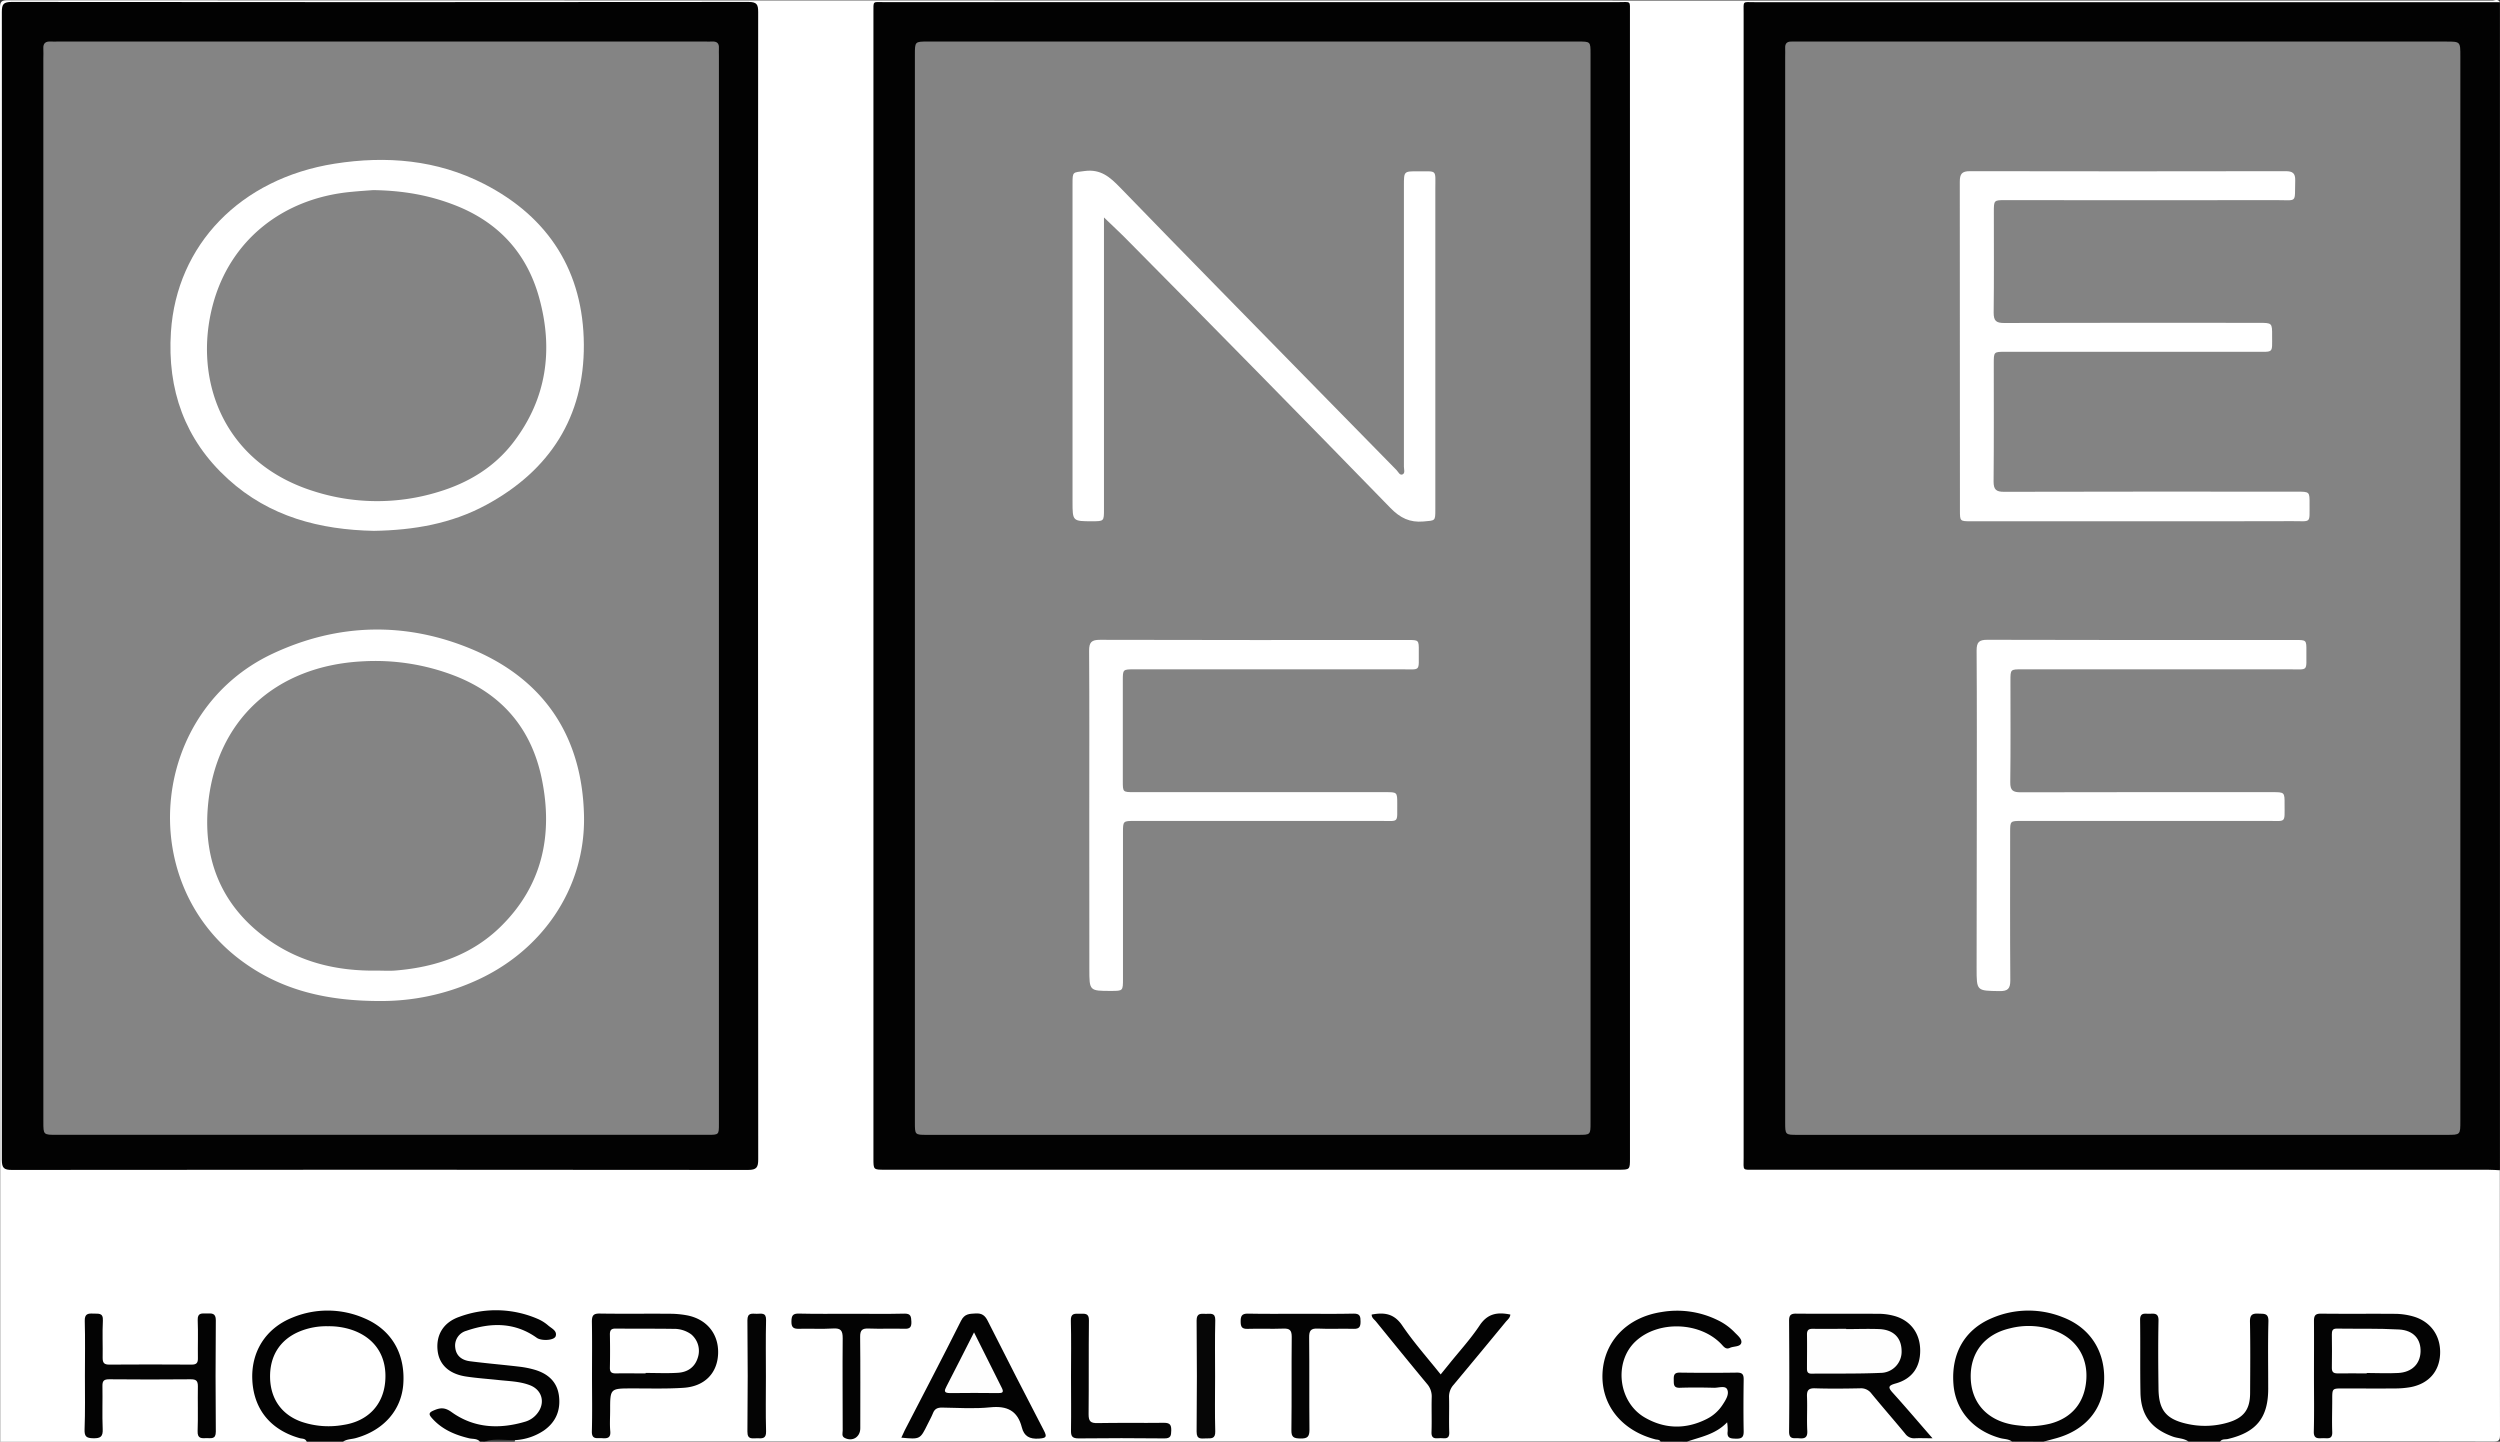
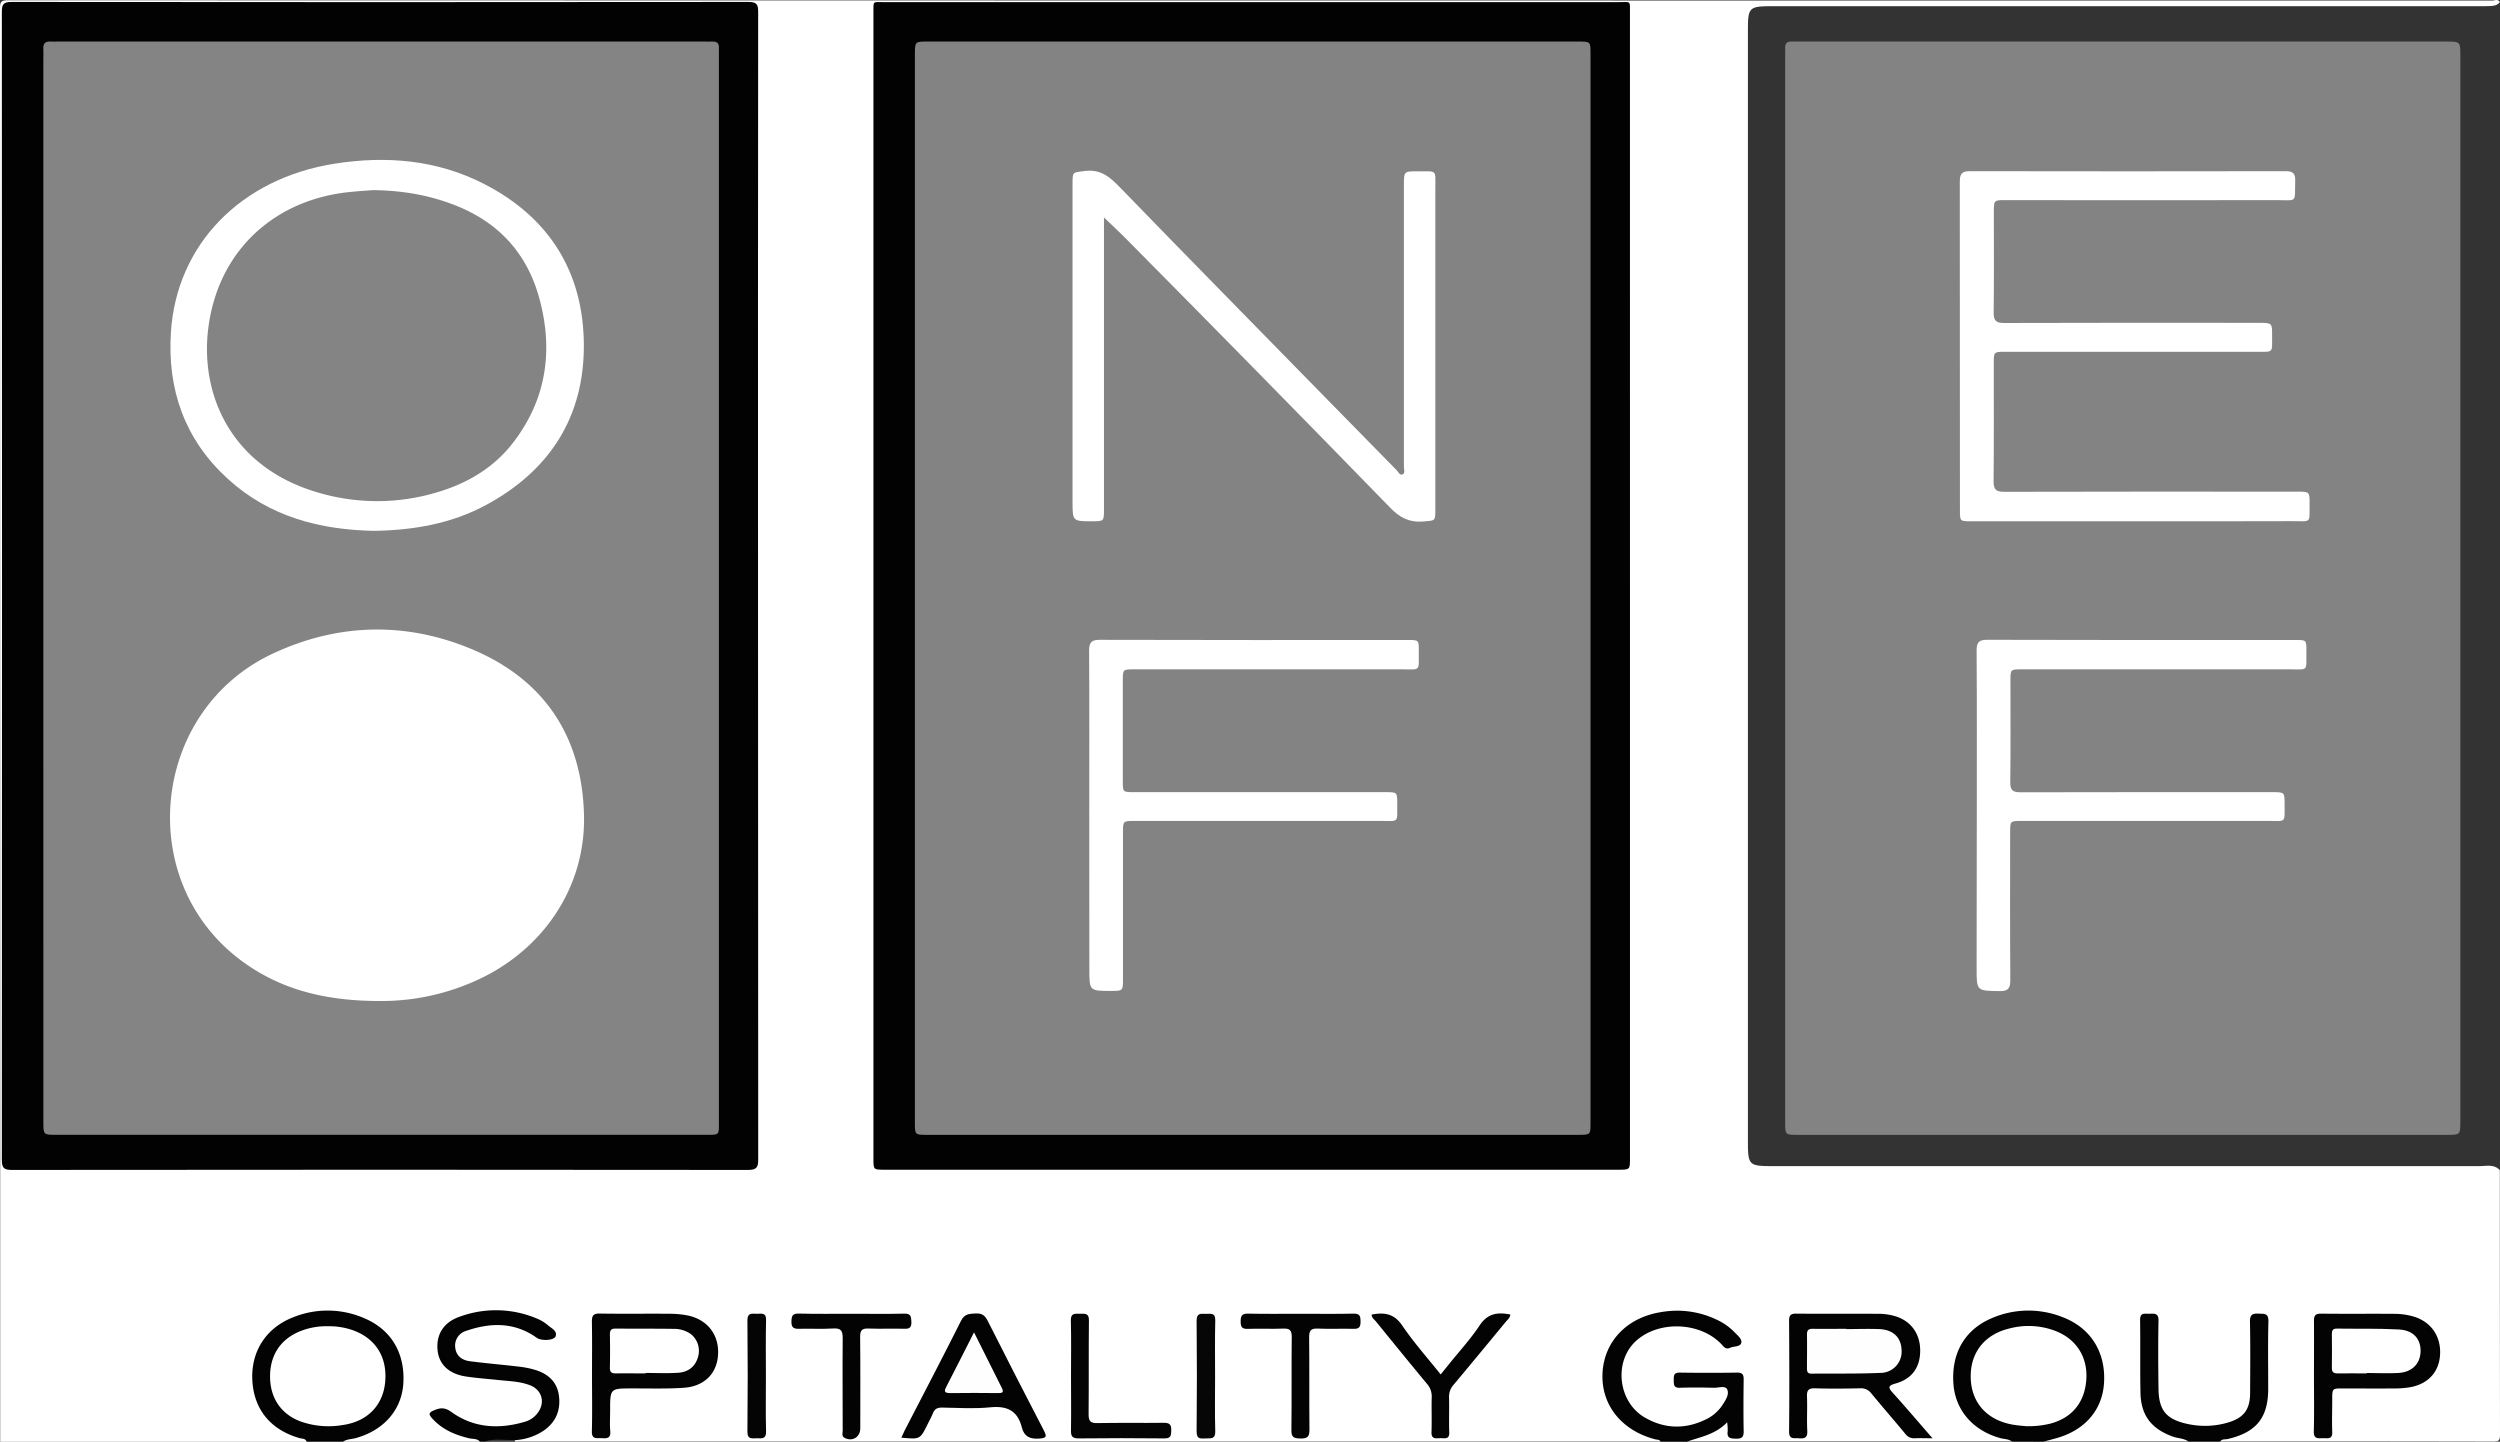
<svg xmlns="http://www.w3.org/2000/svg" id="Layer_1" data-name="Layer 1" viewBox="0 0 1071.86 618.1">
  <rect x="0" y="0" width="1071.86" height="618.1" fill="#333333" stroke="none" />
  <defs>
    <style>.cls-1{fill:#fff;}.cls-2{fill:#020202;}.cls-3{fill:#030303;}.cls-4{fill:#434343;}.cls-5{fill:#040404;}.cls-6{fill:#060606;}.cls-7{fill:#838383;}.cls-8{fill:#848484;}.cls-9{fill:#fefefe;}</style>
  </defs>
  <path class="cls-1" d="M810.75,815.19H319.52a1,1,0,0,1-.18-1c1.45-1.91,3.78-1.79,5.77-2.42,5.55-1.77,9.74-4.87,11.24-10.83s-.9-11.2-6.53-13.84c-4.63-2.17-9.66-2.41-14.61-2.89-4.73-.46-9.48-.76-14.18-1.51a10.15,10.15,0,0,1-4.95-1.83c-6.58-5.27-4.43-12,2.43-14.85,9.74-4.1,19.75-3.39,29.26,1.68,1.56.84,3.66,3.17,4.91,1.13,1.46-2.39-1.68-3.26-3.29-4a41.46,41.46,0,0,0-33.24-1.17c-6,2.26-8.31,6.61-7.61,12.61.57,4.84,4.33,8.2,10.33,9.32,6.68,1.23,13.48,1.3,20.19,2.17a37.19,37.19,0,0,1,5.26,1c5.35,1.48,8,4.26,8.29,8.52.29,4.7-2.4,8.76-7.18,10.82a30.13,30.13,0,0,1-12.17,2.39c-7.34,0-14.45-1.34-20.77-5.43-.3-.2-.58-.41-.89-.59-1.34-.75-3-2.06-4.12-.46s.86,2.66,2,3.51c3.32,2.44,7.15,3.66,11.11,4.67,1.63.42,4.08.2,3.91,3.07H246c-.49-1.68.78-2,1.9-2.4,1.45-.53,3-.8,4.45-1.3,9.21-3.19,15.65-9,17.21-19s-1.29-18.58-9.41-25c-10.84-8.6-31-8.64-41.83,0-8.26,6.59-10.74,15.4-9,25.49,1.58,9.18,7.5,14.81,15.84,18.24,1.1.45,2.27.71,3.38,1.13,1.31.49,2.38,1.2,1.75,2.89H98.9V680.05q0-239.68-.09-479.35c0-3,.68-3.43,3.51-3.43q532.53.12,1065.07.12c1,0,2.42-.83,3.21.67-1,1.37-2.54,1.62-4.13,1.69-2.38.1-4.76.07-7.14.07H858.76c-10.09,0-10.54.44-10.54,10.38V686.76c0,9.93.45,10.37,10.54,10.37q151.53,0,303.07,0c3,0,6.27-.95,8.77,1.72q0,56.72.07,113.44c0,2.44-.48,2.93-2.92,2.92q-58.56-.13-117.1-.07c-.35-1.16.32-1.77,1.24-2.23a17.72,17.72,0,0,1,2.67-1c11-3.33,14.93-8.44,15-20q.09-11.94,0-23.9c0-1.82.38-4.59-2-4.67-2.87-.1-2.22,2.86-2.25,4.71-.11,8.21,0,16.41,0,24.61,0,10.22-3.78,14.78-13.78,16.7a34.4,34.4,0,0,1-19-1.2c-6.72-2.53-9.89-6.88-10-14.06-.14-8.56,0-17.12-.09-25.68,0-2,.78-5.13-2.21-5.11-2.59,0-2,3.06-2,5q-.12,11.94,0,23.9c.11,10.92,4.24,16.32,14.65,19.64,1.71.54,4.31.27,4.27,3.25H975c-.47-1.91,1-2.11,2.25-2.5a67.48,67.48,0,0,0,7.43-2.49c8.09-3.69,13.24-9.75,14.15-18.68,1.05-10.25-1.71-19.12-10.83-25.09-11.51-7.55-29-7.24-40.14.81-8.34,6-10.51,14.7-9.5,24.33.94,8.93,6.1,15,14.09,18.78a53,53,0,0,0,6.73,2.34c1.2.38,2.72.59,2.25,2.5H822.17c-.49-1.89,1.05-2.26,2.2-2.6a46.65,46.65,0,0,0,12.42-5.29c2-1.28,3.35-.43,4.15,1.64.39,1,.86,2.16,2.22,1.81s1.42-1.53,1.45-2.61c.13-5.58.18-11.17,0-16.75a3.4,3.4,0,0,0-3.63-3.6q-9.45-.24-18.91,0c-.91,0-2.15.15-2.1,1.4s1.29,1.28,2.21,1.32c4.52.2,9,0,13.56.12,5.21.14,6.23,1.71,4.62,6.72-1,3-3.15,5-5.32,7-10.43,9.65-30.74,7.58-38.41-4.08-8.85-13.46-4.53-33.28,17.37-36,8.6-1.06,16.57.87,23.28,6.74a5.28,5.28,0,0,0,1.8,1.13,1.72,1.72,0,0,0,2.23-.51,1.76,1.76,0,0,0-.21-2,7.45,7.45,0,0,0-1.48-1.54c-10.8-9.35-32-9.46-42.89-.21-14.79,12.56-10.74,35.77,7.51,43,1.54.62,3.17,1,4.68,1.74C810,813.18,811.25,813.54,810.75,815.19Z" transform="translate(-98.81 -197.16)" />
-   <path class="cls-2" d="M1170.6,698.9c-1.66-.08-3.31-.22-5-.22l-314.1,0c-5.91,0-5.12.62-5.12-5.13q0-245.38,0-490.76c0-5.47-.65-4.7,4.74-4.7q159.72,0,319.45,0Z" transform="translate(-98.81 -197.16)" />
  <path class="cls-3" d="M810.75,815.19c-.49-.89-1.44-.71-2.2-.91-14.51-3.75-23.35-14.82-22.67-28.42s10.51-23.91,25.28-26.17a39.37,39.37,0,0,1,24,3.43,25.27,25.27,0,0,1,7.23,5.14c1.3,1.38,3.37,2.94,3,4.6-.42,1.84-3.22,1.4-4.88,2.18-1.46.69-2.31-.06-3.29-1.17-9-10-27.31-10.8-37.15-1.63-9.44,8.8-7.53,26,3.9,32.65,8.61,5,17.64,5.17,26.61.64a17.36,17.36,0,0,0,6.82-6.13c1.31-2,2.92-4.5,1.92-6.57-.84-1.71-3.69-.62-5.64-.67-4.87-.12-9.75-.17-14.62,0-2.83.1-2.6-1.55-2.64-3.42s.12-3.12,2.58-3.08q12.32.18,24.63,0c2.27,0,2.79.87,2.77,3-.1,7.37-.14,14.74,0,22.11.05,2.53-.79,3.26-3.25,3.21s-4-.19-3.61-3.19a21.68,21.68,0,0,0-.23-3.83c-5,5.23-11.3,6.22-17.14,8.27Z" transform="translate(-98.81 -197.16)" />
  <path class="cls-3" d="M230.27,815.19c-.56-1.38-2-1.14-3-1.44-12.31-3.48-19.52-12.18-20.26-24.52s5.64-22.58,17.26-27.2a39.37,39.37,0,0,1,30.56.24c11.72,4.87,17.75,15.12,16.9,28.13-.74,11.26-8.37,20-20.34,23.32-1.79.51-3.75.42-5.39,1.47Z" transform="translate(-98.81 -197.16)" />
  <path class="cls-3" d="M961.4,815.19c-1.49-1.11-3.36-1-5-1.45-11.64-3.21-19.22-11.91-20.06-23.16-1-13.07,4.73-23.2,16.2-28.16a39.58,39.58,0,0,1,30.57-.55c12,4.56,18.5,14.89,17.81,27.9-.61,11.77-8.1,20.55-20.44,24-1.82.5-3.65,1-5.47,1.47Z" transform="translate(-98.81 -197.16)" />
  <path class="cls-3" d="M304.53,815.19c-1.26-1.36-3.06-1-4.62-1.38-6.14-1.47-11.73-3.84-16-8.75-1.21-1.4-1.38-2.18.62-3.07,2.84-1.27,4.83-1.6,7.88.59,9.64,6.93,20.52,7.42,31.67,4.09a10.28,10.28,0,0,0,5.19-3.64c3.42-4.43,2-9.93-3.22-11.95-4.27-1.66-8.84-1.74-13.32-2.22-4.73-.51-9.49-.82-14.19-1.54-7.26-1.12-11.45-5.13-12.11-11.12-.72-6.58,2.38-12,9.19-14.41a45.08,45.08,0,0,1,33.76.85,17.29,17.29,0,0,1,4.5,2.84c1.41,1.23,3.88,2.24,3.18,4.53-.6,1.93-6.16,2.13-8.1.74-9.48-6.79-19.78-6.62-30.26-3A6.56,6.56,0,0,0,294,775c.41,3.61,3,5.37,6.33,5.79,7,.9,13.95,1.48,20.92,2.3a40.33,40.33,0,0,1,7,1.4c5.53,1.69,9.43,5.1,10.21,11.12.79,6.17-1.32,11.26-6.47,14.87a24.57,24.57,0,0,1-12.37,4.13c-4.29.86-8.68-.35-13,.63Z" transform="translate(-98.81 -197.16)" />
  <path class="cls-3" d="M1037.08,815.19c-2-1.43-4.47-1.29-6.67-2.09-9.25-3.35-13.72-9.13-13.89-18.93-.19-10.33,0-20.66-.15-31-.07-3.45,2.09-2.69,4-2.74s3.95-.45,3.89,2.86c-.19,9.74-.13,19.48,0,29.22.08,9.22,3.27,13.15,12.3,15.13a34.79,34.79,0,0,0,17.63-.62c6.65-2,9.31-5.59,9.34-12.54.06-10.22.14-20.43-.06-30.64-.05-3,1.06-3.61,3.7-3.47,2.34.12,4.31-.29,4.21,3.34-.26,9.61-.08,19.24-.09,28.86,0,12.43-5.1,18.71-17.34,21.56-1.08.26-2.43-.12-3.24,1.05Z" transform="translate(-98.81 -197.16)" />
  <path class="cls-4" d="M306.67,815.19c4.27-1.39,8.65-.44,13-.63a1.76,1.76,0,0,0-.12.63Z" transform="translate(-98.81 -197.16)" />
  <path class="cls-2" d="M797.65,448.32V693.74c0,4.93,0,4.93-5,4.93H478.11c-4.82,0-4.82,0-4.82-4.78q0-245.6,0-491.19c0-5.4-.42-4.63,4.49-4.63q157.44,0,314.86,0c5.58,0,5-.87,5,4.83Q797.66,325.61,797.65,448.32Z" transform="translate(-98.81 -197.16)" />
  <path class="cls-2" d="M423.81,448.07q0,123.06.08,246.1c0,3.44-.62,4.6-4.41,4.59q-157.77-.18-315.52,0c-3.39,0-4.36-.76-4.36-4.27q.15-246.09,0-492.18c0-3.36.7-4.32,4.22-4.32q157.94.17,315.88,0c3.6,0,4.18,1.09,4.17,4.37Q423.75,325.21,423.81,448.07Z" transform="translate(-98.81 -197.16)" />
  <path class="cls-3" d="M927.37,813.81c-3.24,0-5.38-.11-7.51,0a4.67,4.67,0,0,1-4.24-2c-4.77-5.77-9.7-11.4-14.45-17.19a5.54,5.54,0,0,0-4.86-2.23c-6.42.13-12.85.21-19.26,0-3-.11-3.61,1-3.5,3.66.19,4.87-.14,9.75.12,14.61.16,3-1.23,3.36-3.6,3.15-2-.17-4.24.71-4.2-2.93.16-15.8.1-31.6,0-47.4,0-2.24.55-3.14,3-3.11,11.65.11,23.3,0,35,.07a25.86,25.86,0,0,1,7.4,1c6.76,2,10.75,7.42,10.81,14.62s-3.42,12.27-10.5,14.25c-3.22.9-3.42,1.65-1.19,4.08C915.93,800.52,921.28,806.84,927.37,813.81Z" transform="translate(-98.81 -197.16)" />
  <path class="cls-3" d="M1090.91,787.05c0-7.85.06-15.7,0-23.54,0-2.24.54-3.15,3-3.13,10.47.12,20.94,0,31.41.08a29.28,29.28,0,0,1,8.46,1.21c7.36,2.26,11.62,8.44,11.2,16.25-.4,7.3-4.92,12.44-12.5,13.94a38.13,38.13,0,0,1-7.09.59c-7.38.07-14.75,0-22.13,0-4.52,0-4.52,0-4.52,4.69s-.17,9.28,0,13.91c.17,3.45-2.1,2.67-4,2.72s-4,.48-3.9-2.85C1091.05,803,1090.91,795,1090.91,787.05Z" transform="translate(-98.81 -197.16)" />
  <path class="cls-3" d="M352.63,787c0-7.72.09-15.44-.05-23.15,0-2.55.54-3.55,3.33-3.51,10.22.16,20.44,0,30.66.09a40.17,40.17,0,0,1,6.38.6c8.69,1.49,14,7.89,13.75,16.36s-5.76,14.18-14.79,14.78c-7.34.49-14.73.25-22.1.27-9.41,0-9.41,0-9.41,9.42,0,3-.21,6,.06,8.9.29,3.14-1.5,3.16-3.7,3-2-.11-4.29.7-4.19-2.92C352.78,803,352.63,795,352.63,787Z" transform="translate(-98.81 -197.16)" />
-   <path class="cls-3" d="M135.22,787c0-7.84.15-15.68-.07-23.52-.08-3,1.35-3.25,3.66-3.12,2.11.12,4.3-.53,4.11,3-.28,5.34,0,10.69-.1,16,0,2.15.68,2.88,2.87,2.87q17.64-.13,35.3,0c2,0,2.71-.69,2.67-2.68-.08-5.46.14-10.93-.08-16.39-.14-3.32,1.91-2.83,3.91-2.86s3.88-.29,3.85,2.93q-.21,23.88,0,47.75c0,3.41-2,2.71-4,2.78-2.1.07-3.92.28-3.8-3,.23-6.41,0-12.83.11-19.24,0-2.36-.74-3-3.06-3q-17.48.17-35,0c-2.17,0-2.9.65-2.86,2.83.11,6.17-.15,12.36.11,18.52.14,3.22-.92,4-4,3.94s-3.85-.79-3.77-3.78C135.36,802.42,135.22,794.7,135.22,787Z" transform="translate(-98.81 -197.16)" />
  <path class="cls-3" d="M485.25,813.55c.59-1.29,1-2.25,1.48-3.18,8.06-15.63,16.24-31.2,24.11-46.92,1.53-3.07,3.62-3,6.28-3.15s4,.84,5.17,3.18q11.88,23.55,24.05,46.95c1.44,2.78,1.11,3.29-2.08,3.52-4,.28-6.39-1-7.34-4.8-1.83-7.19-6.34-9.35-13.57-8.61-6.83.7-13.78.21-20.68.11-1.93,0-3.12.53-3.84,2.36-.65,1.65-1.55,3.21-2.33,4.81C493.31,814.3,493.31,814.31,485.25,813.55Z" transform="translate(-98.81 -197.16)" />
  <path class="cls-3" d="M686.91,760.77c5.33-1,9.57-.5,13.08,4.67,4.92,7.25,10.79,13.85,16.5,21l3.86-4.76c4.32-5.37,9-10.47,12.81-16.2,3.41-5.18,7.7-5.86,13.2-4.71-.1,1.42-1.23,2.22-2,3.16q-11.1,13.49-22.28,26.89a7.59,7.59,0,0,0-2,5.47c.13,5-.1,10,.09,14.95.12,3.27-2.07,2.49-3.82,2.52s-3.9.64-3.79-2.56c.18-5-.05-10,.09-15a8.14,8.14,0,0,0-2.09-5.8c-7.36-8.87-14.62-17.81-21.89-26.75C688,762.85,686.89,762.18,686.91,760.77Z" transform="translate(-98.81 -197.16)" />
  <path class="cls-3" d="M656.67,760.43c7.49,0,15,.12,22.47-.06,2.77-.06,3,1.21,3,3.43s-.56,3.17-3,3.09c-5.11-.16-10.24.14-15.33-.11-3.09-.15-3.74,1-3.71,3.84.14,13.19,0,26.37.13,39.56,0,3-.91,3.77-3.81,3.73s-4-.49-3.93-3.66c.17-13.3,0-26.6.14-39.91,0-2.86-.87-3.66-3.64-3.55-5.11.2-10.23-.06-15.33.11-2.49.08-2.92-1-2.93-3.14s.35-3.45,3.07-3.39C641.45,760.54,649.06,760.43,656.67,760.43Z" transform="translate(-98.81 -197.16)" />
  <path class="cls-3" d="M463.74,760.43c7.61,0,15.22.13,22.82-.06,2.87-.07,2.88,1.36,3,3.49.08,2.32-.66,3.1-3,3-5.11-.15-10.23.1-15.34-.1-2.78-.11-3.66.71-3.63,3.57.14,13.06.06,26.13.06,39.2,0,3.77-3.36,5.85-6.7,4.12-1.41-.72-.84-2.09-.84-3.17,0-13.19-.12-26.38,0-39.56,0-3.2-.72-4.39-4.1-4.18-4.86.3-9.75,0-14.62.13-2.46.08-3.31-.66-3.26-3.19.05-2.34.51-3.39,3.15-3.33C448.76,760.54,456.25,760.43,463.74,760.43Z" transform="translate(-98.81 -197.16)" />
  <path class="cls-5" d="M558,787.21c0-8,.14-15.91-.07-23.87-.09-3.26,1.78-2.94,3.83-2.92s4-.43,3.92,2.88c-.16,13.42,0,26.85-.14,40.26,0,3,.88,3.8,3.82,3.74,9.5-.18,19,0,28.52-.12,2.65,0,3.13,1,3.1,3.31s-.3,3.41-3,3.38q-18.36-.21-36.72,0c-2.84,0-3.32-1-3.27-3.51C558.11,802.66,558,794.93,558,787.21Z" transform="translate(-98.81 -197.16)" />
  <path class="cls-5" d="M427.19,787.38c0,7.83-.15,15.67.07,23.49.09,3.25-1.72,3-3.81,2.94s-4.22.75-4.19-2.89q.25-23.85,0-47.7c0-3.38,2-2.8,4-2.78s4.09-.71,4,2.73C427.06,771.24,427.19,779.31,427.19,787.38Z" transform="translate(-98.81 -197.16)" />
  <path class="cls-6" d="M619.77,787.38c0,7.83-.15,15.66.07,23.48.09,3.21-1.67,3-3.78,3s-4.24.71-4.21-2.9q.23-23.83,0-47.68c0-3.32,2-2.83,4-2.81s4.07-.63,4,2.76C619.65,771.25,619.77,779.32,619.77,787.38Z" transform="translate(-98.81 -197.16)" />
  <path class="cls-7" d="M864.19,449.19V221.62c0-1.31.06-2.62,0-3.92-.09-2,.91-2.8,2.82-2.72,1,0,1.9,0,2.85,0h277.71c6.1,0,6.1,0,6.1,6.28V677.81c0,5.9,0,5.91-5.72,5.91H869.53c-5.34,0-5.34,0-5.34-5.54Z" transform="translate(-98.81 -197.16)" />
  <path class="cls-1" d="M239.4,765.78a30.91,30.91,0,0,1,9.83,1.41c10.32,3.34,15.67,11.45,14.73,22.36-.88,10.11-7.56,17-18,18.55A36,36,0,0,1,228,806.71c-8.4-3-13.15-9.73-13.39-18.71-.24-9.28,4.09-16.28,12.3-19.84A30,30,0,0,1,239.4,765.78Z" transform="translate(-98.81 -197.16)" />
  <path class="cls-1" d="M967.52,808.64c-1.36-.16-3.87-.3-6.3-.77-10.88-2.12-17.33-9.66-17.48-20.26s6-18.39,16.75-20.91a32.08,32.08,0,0,1,20,1.26c8.71,3.56,13.42,11.19,12.82,20.57-.64,9.83-6.06,16.5-15.43,19A39.82,39.82,0,0,1,967.52,808.64Z" transform="translate(-98.81 -197.16)" />
  <path class="cls-7" d="M491.06,449.32q0-112.71,0-225.43v-3.21c0-5.71,0-5.71,5.57-5.71H775.4c5.33,0,5.34,0,5.34,5.2V678.52c0,5.19,0,5.2-5.37,5.2H496.23c-5.16,0-5.17,0-5.17-5.4Z" transform="translate(-98.81 -197.16)" />
  <path class="cls-8" d="M117.39,449.19V222.32c0-1.43.09-2.86,0-4.28-.16-2.36,1-3.22,3.21-3.07,1.06.06,2.14,0,3.21,0H401.18c.95,0,1.91.06,2.86,0,2.07-.13,3.15.69,3,2.87-.05,1.07,0,2.14,0,3.21v458c0,4.64,0,4.66-4.83,4.66H123.1c-5.7,0-5.7,0-5.7-5.52Q117.39,563.69,117.39,449.19Z" transform="translate(-98.81 -197.16)" />
  <path class="cls-9" d="M890.32,767c4.74,0,9.5-.18,14.24,0,6.08.28,9.46,3.71,9.55,9.27a9.08,9.08,0,0,1-9.09,9.51c-9.84.43-19.7.23-29.56.33-1.65,0-1.93-.86-1.92-2.24,0-4.87.08-9.73,0-14.59,0-1.94.79-2.43,2.55-2.4,4.75.07,9.5,0,14.25,0Z" transform="translate(-98.81 -197.16)" />
  <path class="cls-1" d="M1113.54,786c-4.16,0-8.32-.06-12.47,0-1.84,0-2.53-.6-2.49-2.46.09-4.75.05-9.5,0-14.25,0-1.48.21-2.52,2.09-2.5,8.9.13,17.82-.11,26.71.38,6.24.35,9.44,4.16,9.23,9.58-.2,5.21-3.71,8.73-9.54,9.07-4.5.26-9,0-13.54,0Z" transform="translate(-98.81 -197.16)" />
  <path class="cls-1" d="M375.62,786c-4.28,0-8.56-.06-12.84,0-1.85,0-2.51-.62-2.48-2.48.1-4.75.09-9.5,0-14.25,0-1.85.62-2.51,2.47-2.49,8.21.08,16.42,0,24.62.12a12.53,12.53,0,0,1,7.73,2.32,9.23,9.23,0,0,1,2.88,10c-1.27,4.16-4.4,6.24-8.49,6.51-4.61.3-9.26.07-13.9.07Z" transform="translate(-98.81 -197.16)" />
  <path class="cls-9" d="M516.42,768.4c4.08,8.18,8,16,11.92,23.83.93,1.85.3,2.22-1.49,2.21-6.88-.05-13.77-.12-20.65,0-2.8,0-2.58-1-1.59-2.87C508.52,784,512.36,776.41,516.42,768.4Z" transform="translate(-98.81 -197.16)" />
  <path class="cls-1" d="M1014.2,420.65q-35.16,0-70.31,0c-4.74,0-4.77,0-4.77-4.69q0-70.44-.06-140.88c0-3.34.88-4.54,4.39-4.53q67.63.13,135.27,0c3,0,4.24.82,4.15,4-.29,9.94,1.19,8.39-8.21,8.41q-58,.09-116,0c-5,0-5,0-5,5.14,0,14.39.1,28.77-.08,43.15,0,3.5,1.12,4.4,4.49,4.39q54.6-.15,109.21-.06c5.68,0,5.72,0,5.68,5.59,0,7.55.74,6.81-7,6.82q-53.7,0-107.42,0c-4.9,0-4.91,0-4.91,5,0,16.88.08,33.76-.08,50.64,0,3.49,1.15,4.4,4.51,4.39q62.82-.14,125.63-.06c5.33,0,5.37,0,5.33,5.26-.06,8.6.93,7.36-7.39,7.38C1059.17,420.69,1036.68,420.65,1014.2,420.65Z" transform="translate(-98.81 -197.16)" />
  <path class="cls-1" d="M946.35,546.71c0-23.55.08-47.09-.08-70.63,0-3.65,1.08-4.62,4.64-4.61q66,.16,132.08.08c4.66,0,4.71,0,4.67,4.82-.08,9,1.12,7.75-7.73,7.76q-57.12.06-114.23,0c-4.91,0-4.92,0-4.92,4.88,0,14.5.11,29-.08,43.51-.05,3.58,1.2,4.34,4.51,4.33,35.93-.1,71.86-.06,107.8-.06,5.3,0,5.33,0,5.3,5.23,0,8.18.74,7.11-7,7.11q-52.83.06-105.66,0c-5,0-5,0-5,4.85,0,21.16-.09,42.32.07,63.49,0,3.65-1.11,4.67-4.67,4.62-9.78-.16-9.78,0-9.78-9.79Z" transform="translate(-98.81 -197.16)" />
  <path class="cls-1" d="M572.13,290.39V415.55c0,5.09,0,5.09-5.06,5.1-8.42,0-8.42,0-8.42-8.51q0-68.11,0-136.22c0-5.3.08-4.77,5.24-5.44,6.84-.9,10.79,2.58,15.14,7.06,28.7,29.64,57.65,59,86.52,88.53q16,16.32,32,32.62c.77.78,1.39,2.46,2.66,1.84,1.11-.54.52-2.17.52-3.3q0-60.27,0-120.54c0-6.08,0-6.12,5.91-6.07,8.54.06,7.56-1.05,7.56,7.63q0,68.65,0,137.3c0,5.09,0,4.75-5.05,5.19-5.91.52-10-1.49-14.22-5.82q-56.11-57.65-112.73-114.79C579.13,297,575.93,294.06,572.13,290.39Z" transform="translate(-98.81 -197.16)" />
  <path class="cls-1" d="M565.83,546.74c0-23.54.08-47.08-.07-70.61,0-3.62,1.06-4.66,4.64-4.65q66,.15,132,.07c4.7,0,4.75,0,4.71,4.79-.09,9,1.13,7.78-7.71,7.79q-57.09.06-114.19,0c-5,0-5,0-5,4.83q0,21.57,0,43.15c0,4.66,0,4.68,4.83,4.68H692.87c4.94,0,5,0,5,4.87-.07,8.62,1,7.46-7.31,7.47q-52.63.06-105.28,0c-4.94,0-5,0-5,4.91q0,31.38,0,62.76c0,5.19,0,5.19-5,5.21-9.41,0-9.42,0-9.42-9.34Z" transform="translate(-98.81 -197.16)" />
  <path class="cls-1" d="M259.13,424.76c-23.09-.46-44.74-6-62.51-22.17-18.64-16.91-26.14-38.41-24.52-63.15,2.44-37.2,29.67-65.72,70.23-72.11,22.13-3.48,43.81-1.66,64,8.68,27.91,14.31,42.6,37.74,42.8,68.88.2,31-14.61,54-41.85,68.74C292.38,421.7,276.17,424.48,259.13,424.76Z" transform="translate(-98.81 -197.16)" />
  <path class="cls-1" d="M262.52,626.34c-23.77.1-43.48-4.72-60.62-17.59-45.77-34.37-38.21-107,13.88-131.36,28-13.1,57.12-13.76,85.55-1.8,31.09,13.09,47.14,37.68,47.87,71.31.68,31.33-18.32,58.81-47.93,71.4A98.4,98.4,0,0,1,262.52,626.34Z" transform="translate(-98.81 -197.16)" />
  <path class="cls-8" d="M258.79,278.67c13.17.19,24.32,2.27,35.08,6.47,18.59,7.25,30.79,20.5,36.08,39.59,6.19,22.34,3.28,43.44-11.11,62.17-8.16,10.61-19.23,17.27-31.94,21.12a89.07,89.07,0,0,1-53.44-.21c-39.13-12.2-51.92-48-43.39-80,7.32-27.5,29.85-45.65,59.31-48.39C253.05,279.06,256.73,278.83,258.79,278.67Z" transform="translate(-98.81 -197.16)" />
-   <path class="cls-8" d="M260.47,613.3c-17,.26-32.89-3.45-46.85-13.42-19.57-14-27.7-33.67-25.67-57,3.19-36.75,29-60.34,66.46-62.18a94.28,94.28,0,0,1,38.85,6C314,494.6,326.67,509.57,331.08,531c4.92,23.92.37,45.78-17.59,63.42-12.32,12.11-27.85,17.38-44.82,18.82C266,613.49,263.21,613.3,260.47,613.3Z" transform="translate(-98.81 -197.16)" />
</svg>